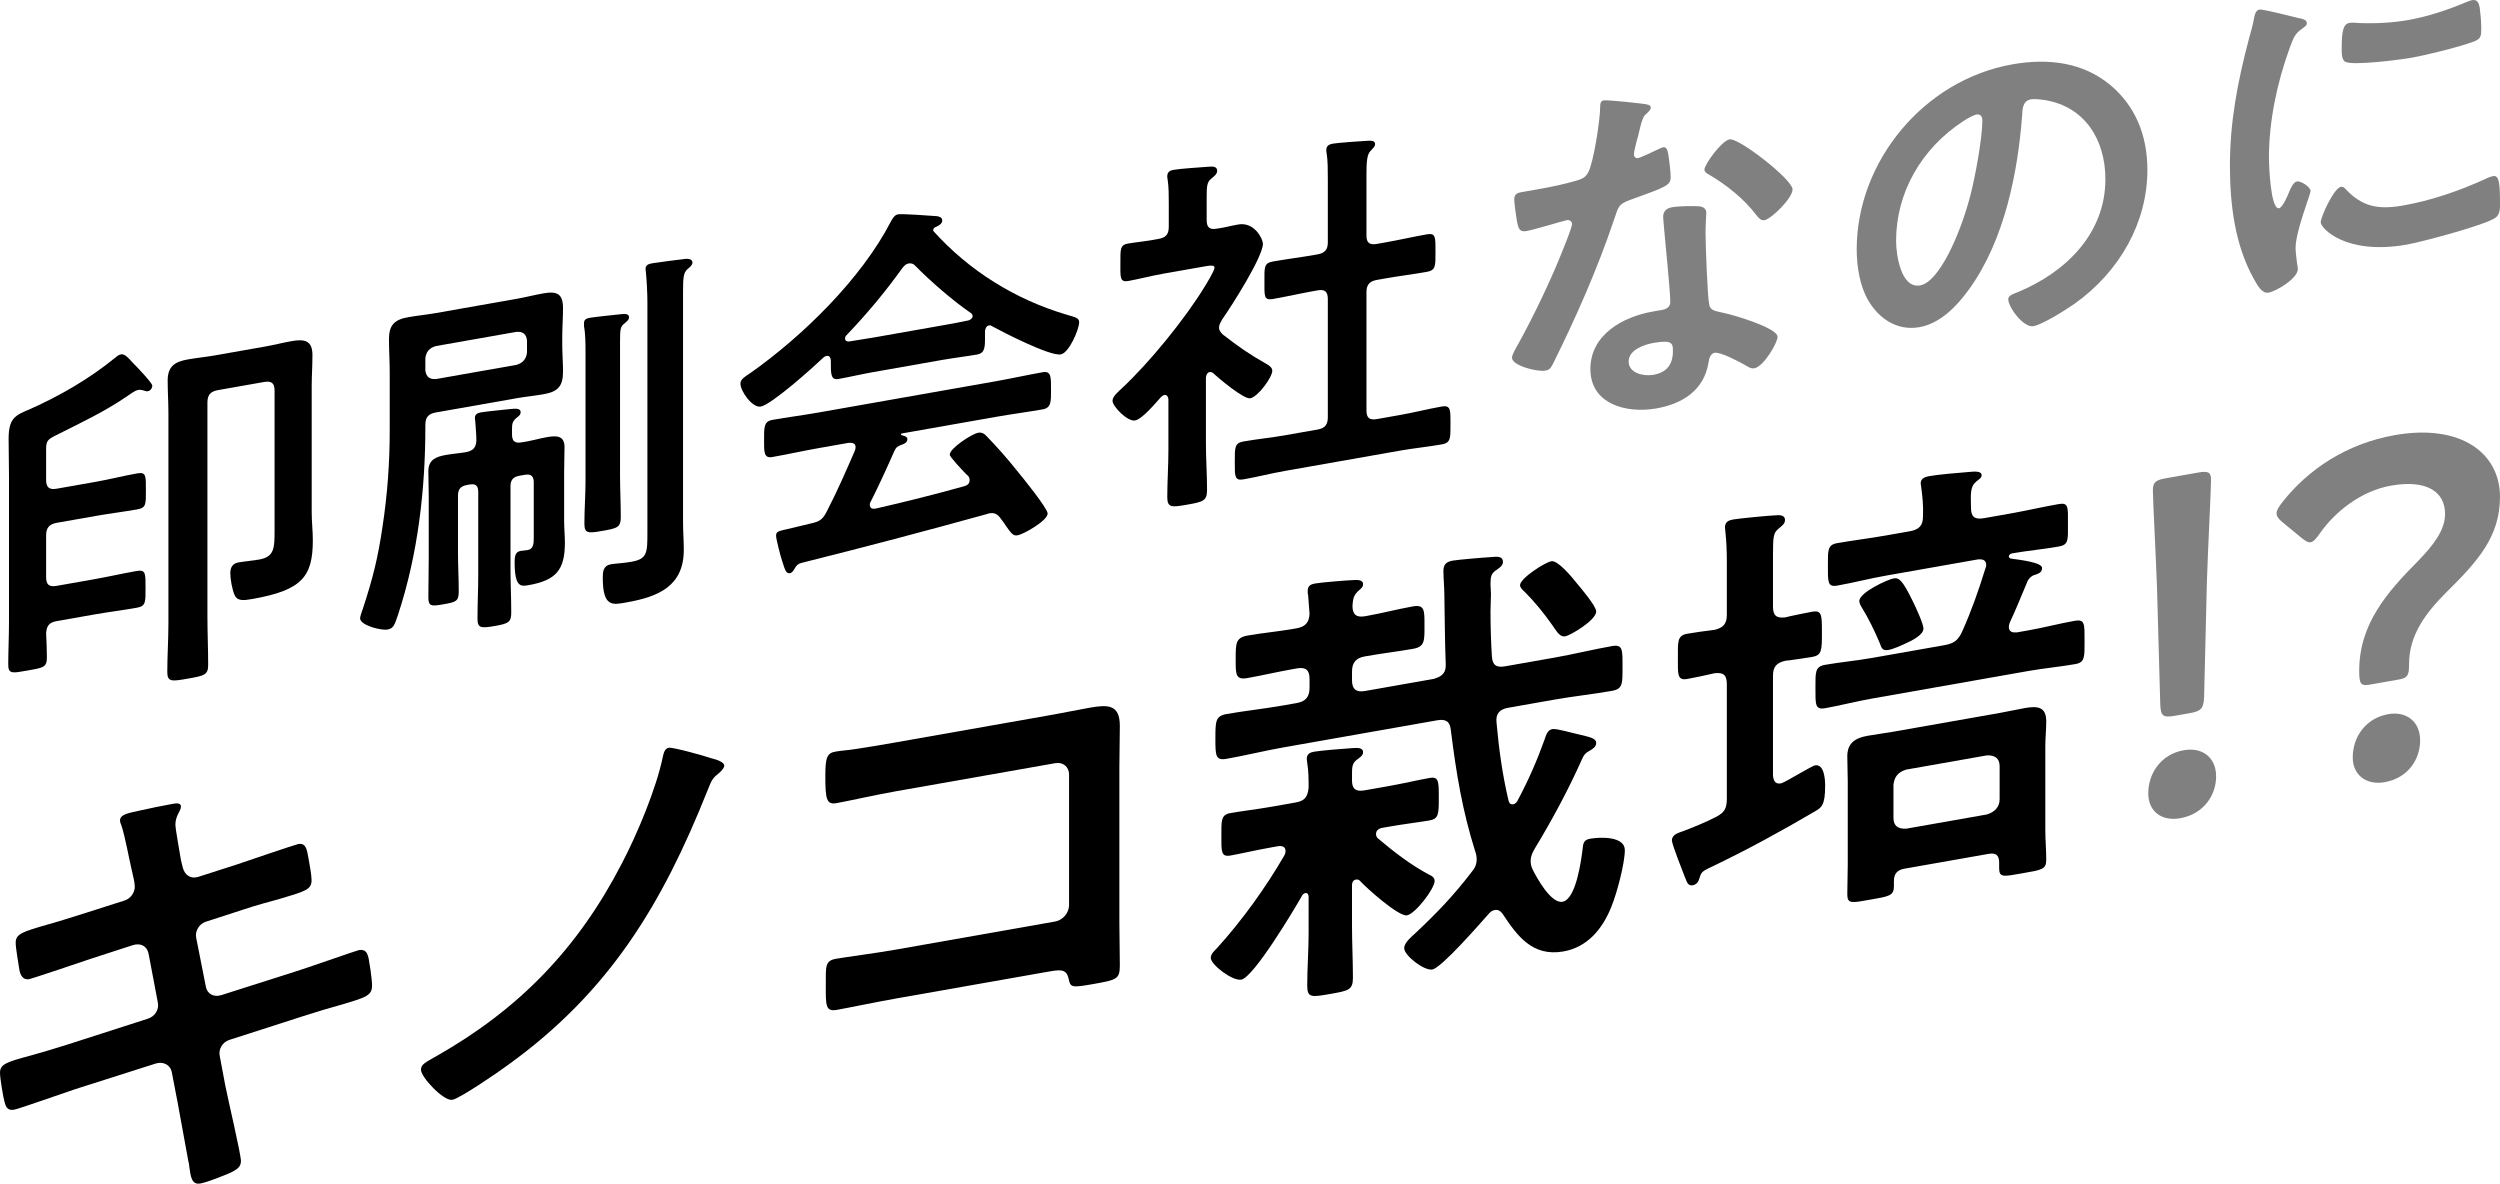
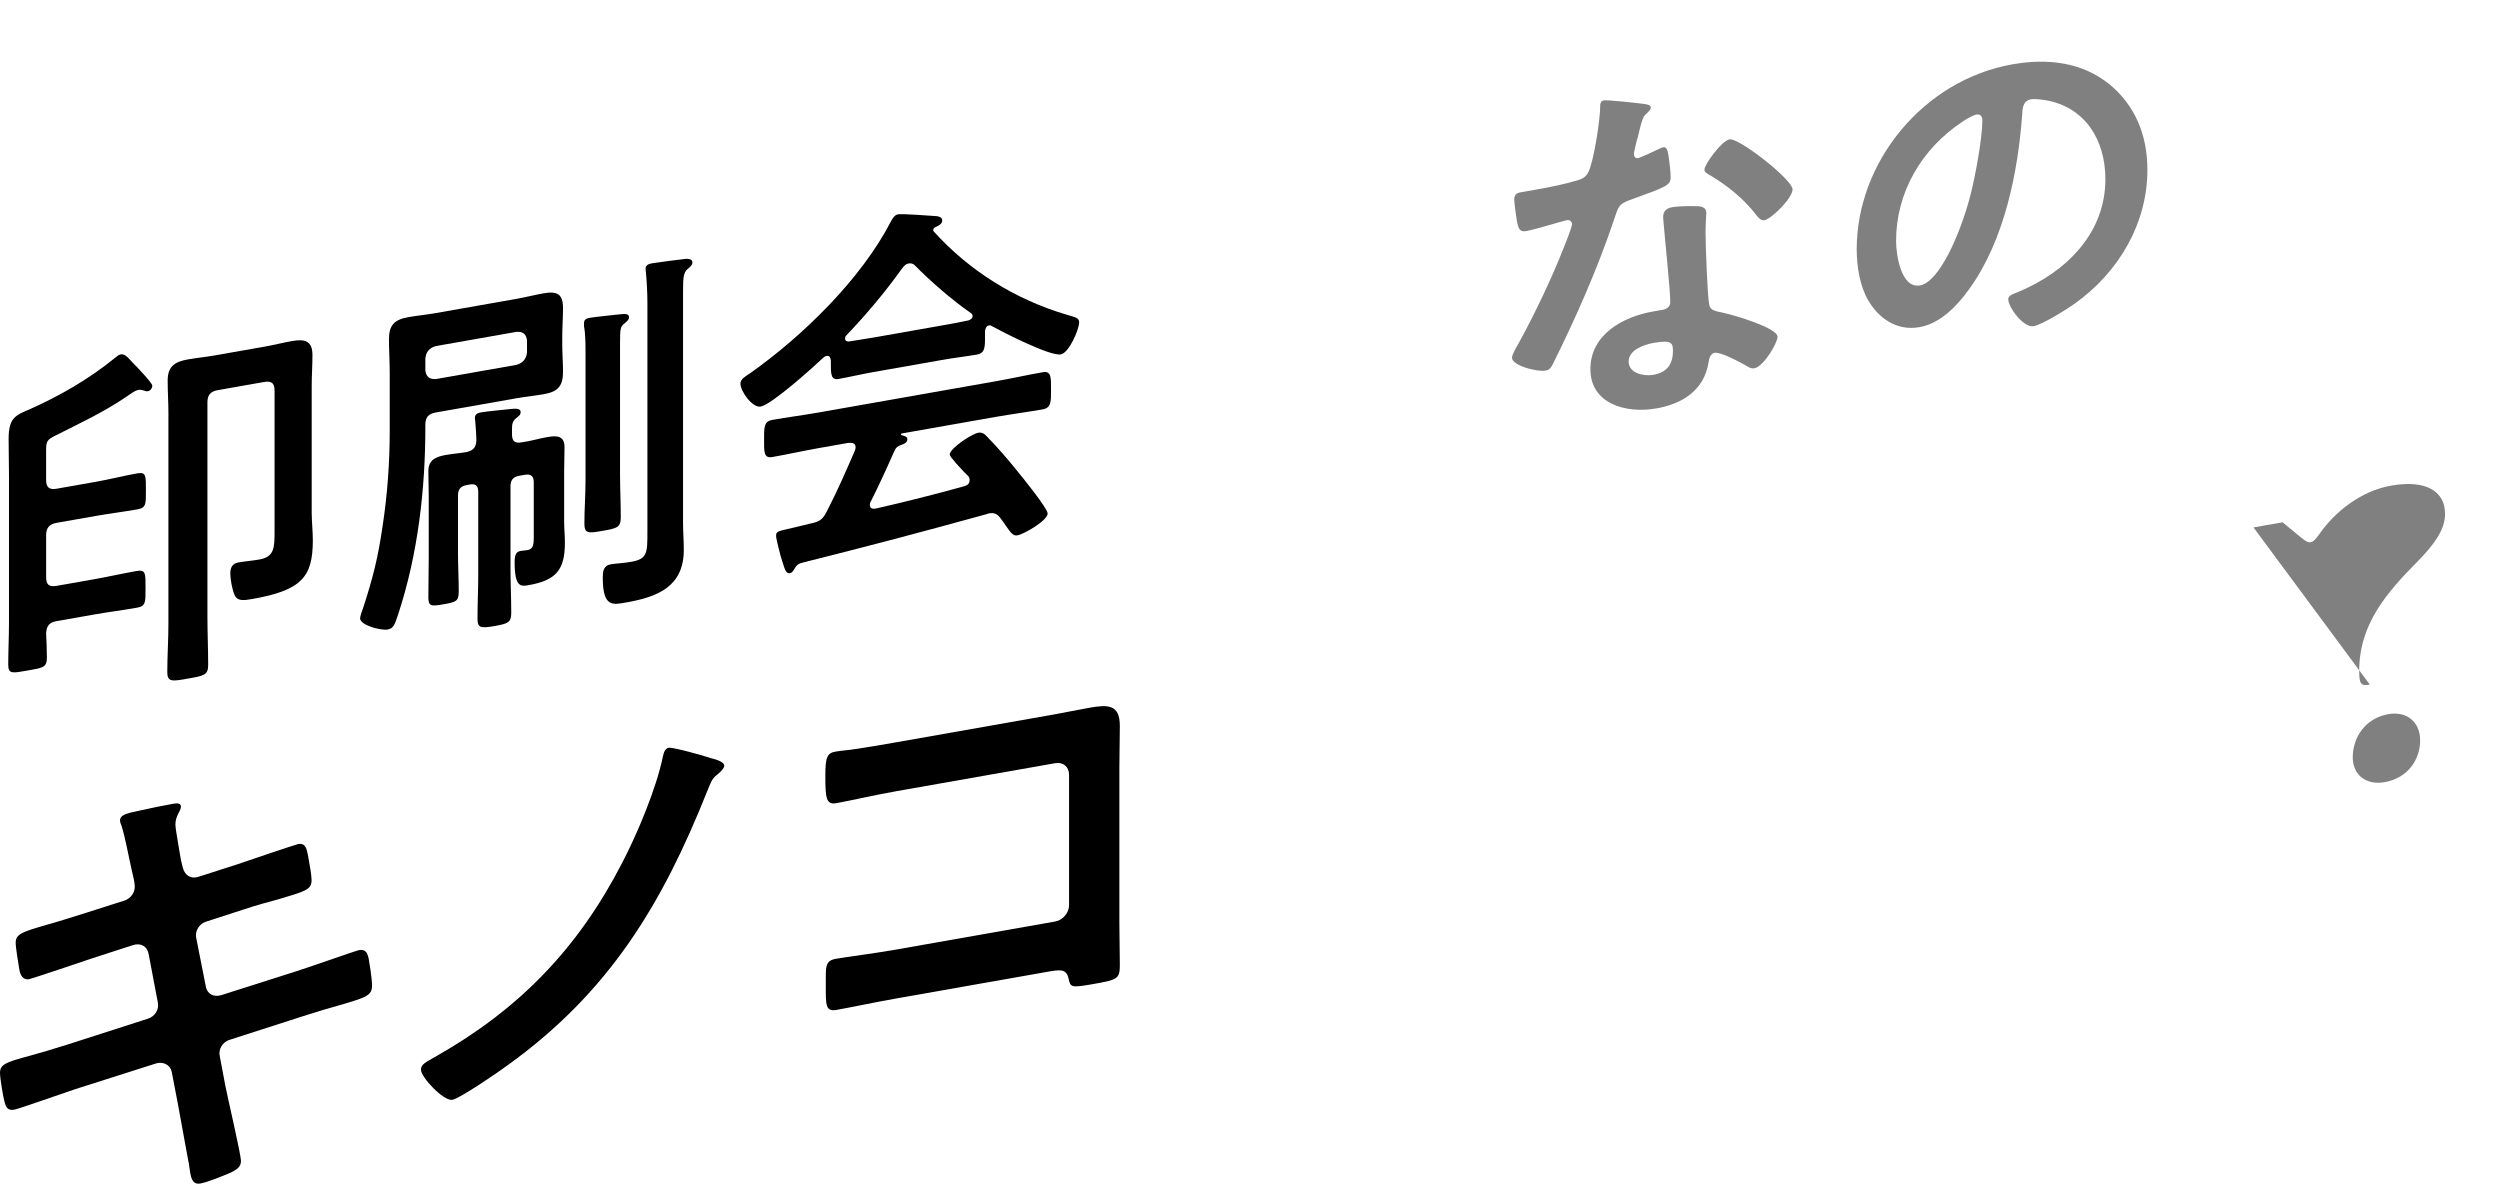
<svg xmlns="http://www.w3.org/2000/svg" id="_レイヤー_1" data-name="レイヤー_1" version="1.1" viewBox="0 0 663.416 314.106">
  <defs>
    <style>
      .st0 {
        fill: gray;
      }
    </style>
  </defs>
  <g>
    <path d="M15.03,138.744c-1.99.351-2.787,1.387-2.787,3.279v11.148c0,1.991.797,2.647,2.787,2.296l9.854-1.738c3.782-.667,7.565-1.533,11.347-2.2,2.488-.439,2.389.674,2.389,4.456,0,3.783.099,4.86-2.29,5.281-3.882.684-7.665,1.153-11.447,1.82l-9.854,1.738c-1.99.351-2.688,1.27-2.787,3.279.099,2.172.199,4.245.199,6.435,0,2.588-1.095,2.681-5.077,3.384-4.081.72-5.176,1.012-5.176-1.576,0-3.683.199-7.5.199-11.283v-38.82c0-3.285-.099-6.452-.099-9.737,0-5.674,1.792-6.288,5.773-7.986,7.764-3.459,15.528-7.914,22.396-13.505.498-.386.995-.872,1.592-.978.995-.176,1.792.68,3.185,2.225.796.755,5.176,5.358,5.176,6.055s-.498,1.381-1.195,1.504c-.299.053-.796-.058-1.095-.205-.498-.111-.896-.24-1.394-.152-.995.175-2.289,1.2-3.086,1.739-6.072,4.156-12.342,7.053-18.713,10.267-2.488,1.235-2.688,1.569-2.688,4.157v7.764c0,1.891.797,2.646,2.787,2.295l10.452-1.843c3.583-.632,7.266-1.579,10.949-2.229,2.389-.421,2.29.691,2.29,4.473,0,3.683.099,4.661-2.29,5.082-3.683.649-7.365,1.099-10.949,1.731l-10.452,1.843ZM72.861,103.662c0-1.991-.797-2.647-2.787-2.296l-12.243,2.159c-1.991.351-2.787,1.288-2.787,3.279v56.835c0,4.28.199,8.525.199,12.806,0,2.687-1.095,2.88-5.374,3.635-4.181.737-5.475.965-5.475-1.722,0-4.28.299-8.613.299-12.893v-55.84c0-2.887-.199-5.738-.199-8.625,0-3.783,1.891-5.012,5.375-5.626,2.389-.421,4.778-.644,7.067-1.047l13.537-2.387c2.289-.404,4.678-1.024,6.967-1.427,3.484-.614,5.475-.07,5.475,3.713,0,2.787-.199,5.509-.199,8.297v33.445c0,2.488.299,4.924.299,7.413,0,9.655-2.887,13.25-16.025,15.566-2.389.421-4.081.62-4.778-1.148-.597-1.388-1.095-4.087-1.095-5.679,0-1.394.498-2.576,2.09-2.857,1.891-.334,3.683-.451,5.574-.784,3.981-.702,4.081-3.009,4.081-7.488v-37.326Z" />
    <path d="M115.662,109.453c-1.991.351-2.787,1.288-2.787,3.279v.597c0,16.225-1.891,33.579-7.266,49.855-.896,2.547-1.095,3.578-2.787,3.876-1.692.298-7.266-1.108-7.266-2.999,0-.398.498-1.979.697-2.412,2.687-8.138,4.081-13.759,5.276-22.032,1.294-8.49,1.891-16.956,1.891-25.317v-15.428c0-2.986-.199-5.937-.199-8.923,0-3.683,1.493-5.141,5.076-5.772,2.488-.439,4.877-.661,7.266-1.082l21.5-3.791c2.389-.421,4.778-1.042,7.167-1.463,3.683-.649,5.176.182,5.176,3.965,0,2.488-.199,5.012-.199,7.401v2.289c0,2.389.199,4.743.199,7.132,0,3.782-1.294,5.304-5.076,5.971-2.488.439-4.877.661-7.266,1.082l-21.4,3.773ZM139.849,90.357c-.199-1.757-1.095-2.395-2.787-2.295l-21.4,3.773c-1.692.497-2.588,1.451-2.787,3.278v3.185c.199,1.657,1.095,2.395,2.787,2.296l21.4-3.773c1.692-.497,2.588-1.551,2.787-3.279v-3.185ZM135.868,115.247c0,1.891.796,2.447,2.588,2.132,2.29-.304,4.479-.989,6.669-1.375,2.588-.456,4.678-.427,4.678,2.659,0,2.09-.099,4.298-.099,6.587v13.039c0,1.891.199,3.847.199,5.738,0,7.266-2.389,9.977-9.655,11.258-2.09.369-3.683.55-3.683-6.219,0-2.19.597-2.694,1.692-2.887.498-.088,1.095-.093,1.792-.216,1.493-.263,1.592-1.674,1.592-3.267v-14.731c0-1.692-.796-2.249-2.389-1.968l-1.394.246c-1.692.298-2.389,1.118-2.389,2.81v21.898c0,3.882.199,7.728.199,11.61,0,2.588-.796,2.927-4.379,3.559-3.783.667-4.579.509-4.579-1.98,0-3.882.199-7.799.199-11.681v-21.898c0-1.692-.696-2.266-2.289-1.985l-.697.123c-1.692.298-2.389,1.118-2.389,2.81v15.229c0,3.384.199,6.733.199,10.217,0,2.588-.697,2.81-3.981,3.389-3.285.579-4.081.62-4.081-1.868,0-3.484.1-6.985.1-10.369v-16.424c0-2.19-.1-4.362-.1-6.651,0-3.085,2.09-3.852,4.678-4.308,1.792-.316,3.683-.451,5.475-.767,1.792-.415,2.488-1.235,2.588-3.044,0-1.493-.199-3.747-.299-5.123,0-.299-.099-.58-.099-.878,0-1.095.896-1.353,1.692-1.493,1.394-.246,6.271-.708,7.863-.889.796-.041,2.588-.357,2.588.837,0,.797-.597,1.101-1.194,1.604-.995.872-1.095,1.587-1.095,2.881v1.394ZM155.377,93.89c0-2.488,0-5.176-.398-7.296v-.896c0-.995.796-1.235,1.592-1.376,1.195-.211,6.769-.795,8.162-.942.796-.041,2.19-.287,2.19.809,0,.696-.597,1.1-1.294,1.721-.995.772-1.095,1.387-1.095,4.971v35.037c0,3.783.199,7.53.199,11.312,0,2.688-.896,2.945-4.778,3.63s-4.877.761-4.877-1.927c0-3.782.299-7.617.299-11.4v-33.644ZM171.801,80.443c0-2.787-.199-6.136-.398-8.191,0-.299-.099-.58-.099-.879,0-1.095.896-1.352,1.792-1.51,1.095-.193,7.764-1.07,8.958-1.181.697-.023,1.692.1,1.692.996,0,.697-.697,1.218-1.294,1.721-1.095.989-1.195,2.202-1.195,6.282v61.017c0,2.389.199,4.742.199,7.231,0,9.755-6.968,12.476-15.229,13.933-3.584.632-6.271,1.404-6.271-6.559,0-1.592.099-3.203,2.19-3.571,1.095-.193,3.285-.28,5.375-.649,4.28-.755,4.28-2.347,4.28-8.021v-60.618Z" />
    <path d="M220.474,95.551c-.1-.579-.299-1.241-1.095-1.101-.399.07-.597.205-.896.456-2.687,2.564-13.736,12.476-16.623,12.985-2.19.386-5.375-4.029-5.375-6.119,0-1.194,1.394-1.938,2.588-2.746,13.935-9.823,29.463-25.003,37.326-40.225.399-.767.996-1.768,1.891-1.926,1.095-.193,8.66.364,10.252.481.697.076,1.493.334,1.493,1.13,0,.995-1.095,1.487-1.891,1.826-.299.153-.498.386-.498.685,0,.199,0,.299.099.381,9.357,10.394,21.6,18.09,35.336,22.137,2.289.692,3.285.814,3.285,2.009,0,1.891-2.687,8.138-4.877,8.524-2.887.509-15.428-5.939-18.315-7.521-.199-.164-.399-.228-.697-.176-.796.14-.995.872-1.095,1.487v2.09c0,2.488-.199,3.817-2.09,4.151-2.488.439-6.271.907-9.257,1.433l-18.215,3.212c-3.086.544-6.57,1.357-9.356,1.849-1.991.351-1.991-1.441-1.991-4.227v-.797ZM231.124,132.99c-.199.334-.299.551-.299.949,0,.995.697,1.171,1.593,1.013,7.764-1.768,15.627-3.751,23.491-5.934.796-.24,1.394-.644,1.394-1.639,0-.797-.399-1.124-.896-1.534-1.394-1.447-4.379-4.603-4.379-5.2,0-1.692,5.873-5.515,7.565-5.813.995-.176,1.692.299,2.289.99,2.588,2.629,5.674,6.166,7.963,9.047,1.294,1.563,8.162,10.007,8.162,11.401,0,1.891-6.37,5.503-7.963,5.784-1.195.211-1.692-.498-3.186-2.623-.298-.445-.696-1.071-1.194-1.681-.797-1.154-1.593-1.809-3.186-1.529-.299.053-.498.187-.696.222-8.162,2.236-16.225,4.454-24.387,6.59-8.361,2.171-15.229,3.979-24.785,6.361-.896.257-1.294.626-1.891,1.727-.299.451-.597.902-1.095.99-1.095.193-1.394-1.148-2.09-3.315-.299-.744-1.593-5.791-1.593-6.587,0-1.394.697-1.218,4.977-2.271l4.579-1.106c2.09-.468,2.887-1.106,3.882-3.074,2.787-5.368,5.076-10.649,7.465-16.147.099-.316.199-.533.199-.931,0-1.095-.896-1.236-1.891-1.16l-7.864,1.387c-4.081.72-8.261,1.656-12.342,2.375-2.29.404-2.19-1.406-2.19-4.491,0-3.285-.1-4.959,2.19-5.363,4.081-.72,8.261-1.257,12.342-1.977l46.982-8.284c4.181-.737,8.261-1.656,12.442-2.393,2.289-.404,2.19,1.406,2.19,4.591,0,3.086.099,4.86-2.19,5.264-4.181.737-8.261,1.258-12.442,1.995l-24.785,4.37c-.299.053-.398.07-.398.269,0,.199.199.164.498.31.796.258,1.194.387,1.194.984,0,.896-.896,1.253-1.493,1.458-1.095.392-1.493.661-1.991,1.745-1.792,4.098-4.181,9.297-6.171,13.232ZM241.078,69.92c-.697.123-1.095.591-1.593,1.177-4.678,6.498-9.256,11.984-14.831,17.844-.299.251-.399.568-.399.866,0,.697.498.808.995.82,2.19-.386,4.38-.673,6.57-1.059l18.215-3.212c2.29-.404,4.579-.807,6.968-1.328.498-.187,1.095-.492,1.095-1.189,0-.299-.199-.562-.398-.726-4.778-3.239-10.949-8.62-14.931-12.696-.398-.427-.995-.621-1.692-.498Z" />
-     <path d="M321.006,98.727c-.696.123-.896.855-.995,1.37v17.618c0,4.081.299,8.109.299,12.29,0,2.887-.996,3.162-5.276,3.917-4.181.737-5.276.831-5.276-2.056,0-4.081.299-8.314.299-12.395v-13.537c-.1-.579-.299-1.241-1.095-1.101-.399.07-.597.304-.896.556-1.493,1.657-4.977,5.854-6.868,6.188-1.991.351-5.973-3.725-5.973-5.218,0-1.194,1.593-2.471,2.488-3.325,7.266-6.756,16.723-18.377,21.898-26.854.498-.785,2.688-4.356,2.688-5.152,0-.697-1.095-.604-2.289-.393l-11.248,1.983c-3.185.562-6.868,1.51-9.357,1.949-2.289.404-2.09-1.025-2.09-4.708s-.1-4.86,1.99-5.228c1.891-.334,5.574-.684,8.162-1.24,1.991-.351,2.688-1.27,2.688-3.261v-6.172c0-2.09,0-4.28-.299-6.318-.099-.281-.099-.579-.099-.878,0-1.195.796-1.534,1.692-1.692,1.891-.333,7.167-.667,9.157-.819.995-.076,2.389-.222,2.389,1.072,0,.896-.796,1.435-1.692,2.19-.995.872-1.095,1.985-1.095,4.772v6.072c0,1.891.697,2.664,2.588,2.331,1.99-.252,3.882-.784,5.773-1.117,4.379-.772,6.569,3.918,6.569,5.112,0,3.484-8.361,16.604-10.849,20.129-.398.767-.797,1.335-.797,2.131,0,.797.498,1.306.996,1.815,4.081,3.162,6.868,5.159,11.446,7.737.697.375,1.692.995,1.692,1.891,0,1.692-3.782,6.937-5.872,7.306-1.692.298-8.461-5.376-9.854-6.723-.299-.147-.498-.311-.896-.241ZM367.689,64.317c3.583-.632,7.266-1.48,10.949-2.129,2.389-.421,2.29.791,2.29,4.573s.099,4.959-2.29,5.381c-3.683.649-7.266,1.082-10.949,1.731l-2.29.404c-1.991.351-2.787,1.288-2.787,3.279v31.354c0,1.991.796,2.647,2.787,2.296l6.172-1.088c3.683-.649,7.365-1.597,11.049-2.247,2.389-.421,2.289.99,2.289,4.573,0,3.783.099,5.059-2.289,5.48-3.683.649-7.366,1-11.049,1.649l-30.658,5.406c-3.583.632-7.266,1.58-10.949,2.229-2.389.421-2.29-.89-2.29-4.673,0-3.683-.099-4.959,2.29-5.381,3.683-.649,7.365-1,10.949-1.632l8.76-1.545c1.891-.333,2.687-1.27,2.687-3.261v-31.354c0-1.99-.796-2.647-2.687-2.313l-.896.158c-3.583.632-7.266,1.481-10.949,2.13-2.488.439-2.289-.791-2.289-4.573s-.199-4.942,2.289-5.38c3.683-.649,7.366-1.1,10.949-1.732l.896-.158c1.891-.333,2.687-1.27,2.687-3.161v-16.722c0-2.488,0-4.977-.299-6.816-.099-.381-.099-.679-.099-.978,0-1.194.796-1.534,1.792-1.709,1.195-.211,8.063-.725,9.456-.771.696-.023,1.692 0,1.692.896,0,.697-.597,1.101-1.195,1.803-.995.972-1.095,3.08-1.095,6.464v16.025c0,1.891.796,2.547,2.787,2.196l2.29-.404Z" />
    <path class="st0" d="M436.469,27.604c.498.112,1.592.217,1.592.913s-.696,1.218-1.592,2.072c-.796.837-1.493,4.444-1.792,5.591-.299.849-1.095,4.175-1.095,4.672,0,.697.398,1.224,1.095,1.101s4.778-2.037,5.674-2.494c.299-.152.697-.322.995-.374,1.195-.211,1.295,1.563,1.493,2.723.199,1.358.498,3.794.498,5.188,0,2.19-1.194,2.6-10.352,5.907-3.583,1.229-3.484,1.908-4.678,5.404-4.38,13.015-10.053,25.861-16.225,38.296-.597,1.101-.896,1.552-1.991,1.745-2.19.386-8.859-1.324-8.859-3.415,0-.896,1.294-3.015,1.792-3.899,4.081-7.389,8.859-17.389,11.845-25.082.498-1.183,2.29-5.679,2.29-6.476,0-.597-.498-1.206-1.394-1.048-.797.14-8.461,2.487-10.75,2.891-1.692.298-2.09-.527-2.488-2.746-.199-1.16-.697-4.655-.697-5.651,0-1.294.697-1.715,1.792-1.908l4.579-.807c3.384-.597,6.868-1.311,10.252-2.306,1.294-.427,2.19-.685,2.986-2.119,1.493-2.752,3.186-14.099,3.186-17.284,0-.697,0-1.692.896-1.85,1.095-.193,9.357.739,10.949.956ZM450.802,54.739c1.095.106,1.991.545,1.991,1.739,0,.199-.199,3.22-.199,5.311,0,2.887.498,17.132.995,19.135.299,1.44,1.593,1.61,3.086,1.944.299.047.697.176.995.223,2.289.492,14.035,3.896,14.035,6.285,0,1.593-3.683,7.916-6.172,8.355-.995.175-1.891-.563-2.588-.937-1.493-.832-6.37-3.455-7.963-3.175-1.095.193-1.493,1.657-1.592,2.57-1.195,7.477-7.067,11.001-13.836,12.194-8.063,1.422-17.519-1.191-17.519-10.448,0-9.157,8.66-13.869,16.523-15.256l2.588-.456c1.195-.211,2.09-.867,2.09-2.061,0-3.185-1.493-17.355-1.792-21.184,0-.498-.1-.878-.1-1.376,0-1.592.896-2.348,2.389-2.611,1.891-.333,5.276-.333,7.067-.251ZM432.189,95.944c0,3.086,3.981,3.976,6.57,3.52,3.583-.632,5.176-2.804,5.176-6.288,0-1.991-.1-3.068-5.077-2.191-2.389.421-6.669,1.773-6.669,4.958ZM475.686,50.251c0,2.389-5.673,7.869-7.465,8.185-.995.175-1.692-.797-2.19-1.406-3.086-4.134-7.963-8.052-12.442-10.646-.398-.228-1.294-.668-1.294-1.365,0-1.394,4.578-7.675,6.669-8.044,2.488-.439,16.722,10.688,16.722,13.276Z" />
    <path class="st0" d="M559.795,22.381c6.669,5.493,10.053,13.257,10.053,22.713,0,13.836-7.266,26.962-19.41,35.573-2.289,1.598-8.461,5.473-10.849,5.894-2.588.456-6.669-4.996-6.669-7.185,0-.995,1.493-1.458,2.488-1.832,13.039-5.385,23.292-15.753,23.292-29.987,0-10.65-5.574-19.223-15.926-20.981-.896-.141-2.886-.387-3.782-.229-2.29.404-2.29,2.594-2.389,4.303-1.095,14.725-4.579,33.058-14.134,46.189-3.285,4.561-7.665,9.016-13.139,9.981-6.072,1.071-10.85-2.467-13.537-7.069-2.19-3.695-3.086-8.912-3.086-13.59,0-23.292,17.817-44.947,41.308-49.089,9.755-1.72,18.713-.413,25.78,5.309ZM521.075,32.095c-11.347,7.376-17.917,19.185-17.917,31.826,0,3.683,1.295,12.711,6.37,11.816,4.977-.878,10.551-13.208,13.338-23.852,1.294-5.006,3.186-15.194,3.186-19.972,0-.995-.498-1.704-1.593-1.511-.797.14-2.588,1.153-3.384,1.692Z" />
-     <path class="st0" d="M610.162,4.841c.797.158,1.99.346,1.99,1.341,0,.597-.398.767-1.393,1.54-1.692,1.194-2.09,2.16-3.086,4.824-3.484,9.473-5.574,19.795-5.574,29.251,0,1.891.398,13.865,2.687,13.461.896-.158,2.29-3.29,2.687-4.356.597-1.399,1.195-2.6,2.091-2.758.995-.175,3.583,1.458,3.583,2.553,0,.896-3.982,10.656-3.982,15.135,0,.995.299,3.232.399,4.11.099.48.199,1.06.199,1.458,0,2.488-5.674,5.878-7.764,6.246-1.692.298-2.887-1.681-4.181-4.14-4.678-8.631-6.072-19.036-6.072-29.487,0-11.646,1.991-22.15,5.077-33.842.498-1.78.995-3.46,1.294-5.205.199-.931.398-2.26,1.493-2.454.796-.14,9.157,1.969,10.551,2.32ZM622.504,50.243c4.28,4.52,8.461,5.475,15.129,4.3,7.466-1.316,14.732-3.792,21.898-7.046.498-.287,1.493-.661,2.091-.767,1.592-.281,1.791,2.073,1.791,7.149,0,1.195.1,2.969-1.194,3.894-2.787,1.984-19.609,6.443-23.59,7.145-16.125,2.843-22.794-4.342-22.794-5.934,0-1.394,3.484-9.075,5.375-9.409.597-.105.995.322,1.294.668ZM626.088,6.114c4.081.176,8.859-.069,13.039-.806,4.977-.878,10.252-2.604,15.129-4.659.498-.187,1.195-.509,1.792-.615,1.394-.246,1.792.879,1.991,2.038.199,1.757.398,3.513.398,5.305,0,2.09,0,2.887-1.891,3.618-3.981,1.498-12.542,3.605-16.722,4.342-3.086.544-15.329,2.105-17.419,1.081-1.095-.504-.995-2.612-.995-3.707,0-4.778.498-6.359,2.09-6.64.697-.123,1.792-.017,2.588.042Z" />
  </g>
  <g>
    <path d="M33.073,238.96c1.592-.526,2.695-2.068,2.695-3.66,0-.613-.122-1.203-.245-1.917l-.613-2.709c-.735-3.178-1.715-8.64-2.695-11.652-.122-.346-.368-.793-.368-1.283,0-1.593,2.082-1.96,5.145-2.622,2.94-.641,5.879-1.282,8.819-1.8.735-.13,2.205-.389,2.205.714,0,1.225-1.47,2.342-1.47,4.791,0,1.225,1.225,7.746,1.47,9.418l.49,1.996c.49,1.874,1.96,3.084,4.043,2.472l10.167-3.262c2.205-.756,15.679-5.337,16.414-5.467,2.205-.389,2.327,1.794,2.695,3.567.245,1.427.857,4.626.857,5.974,0,2.572-1.593,2.976-8.697,5.086-2.45.677-5.512,1.462-9.432,2.765l-9.921,3.22c-1.838.569-2.94,2.6-2.573,4.251l2.573,13.02c.367,1.895,2.082,2.818,4.042,2.227l19.843-6.316c2.082-.612,16.047-5.525,16.659-5.633,2.327-.41,2.572,1.384,2.939,4.014.123.468.123.958.245,1.549.122,1.081.368,2.753.368,3.733,0,2.695-1.225,3.156-8.697,5.331-2.45.677-5.635,1.606-9.8,2.953l-19.353,6.23c-1.837.569-2.94,2.479-2.572,4.251l1.47,7.825c.613,3.199,4.165,18.252,4.165,20.089,0,1.715-1.347,2.32-2.695,3.048-1.96.835-6.125,2.55-8.084,2.896-2.327.41-2.572-1.874-2.94-4.504,0-.49-.122-.958-.245-1.427-.857-4.749-1.96-10.801-2.818-15.427l-1.593-8.294c-.367-1.773-2.204-2.796-4.164-2.205l-21.558,6.864c-2.328.778-14.944,5.207-16.047,5.402-1.715.302-2.205-.591-2.572-1.996-.368-1.16-1.225-6.398-1.225-7.746,0-2.328,1.592-2.853,8.084-4.611,2.45-.677,5.758-1.627,10.045-2.996l21.068-6.777c1.96-.591,3.062-2.5,2.695-4.273l-2.45-12.92c-.367-2.018-2.082-3.063-4.287-2.306l-10.779,3.493c-2.205.756-15.924,5.38-16.659,5.51-1.593.281-2.328-1.06-2.572-2.486-.245-1.672-.98-5.707-.98-7.177,0-2.327,1.715-2.875,8.084-4.733,2.572-.698,6.125-1.815,10.534-3.205l10.29-3.284Z" />
    <path d="M188.762,201.219c.857.216,3.429.866,3.429,1.968,0,.613-.735,1.355-1.225,1.809-1.837,1.549-1.96,1.571-3.307,4.993-11.882,29.778-25.846,53.187-52.917,72.659-2.327,1.758-12.739,8.861-14.699,9.207-2.327.41-8.329-6.004-8.329-7.963,0-1.47,1.102-1.909,4.164-3.674,21.926-12.44,37.482-28.535,49.119-51.043,4.164-7.962,9.187-19.994,10.902-28.381.245-1.023.49-2.169,1.593-2.363,1.102-.194,9.677,2.213,11.269,2.79Z" />
    <path d="M279.65,189.602c3.185-.562,6.247-1.224,9.432-1.785,4.9-.864,8.084-.936,8.084,4.822,0,3.675-.122,7.371-.122,11.046v41.28c0,3.675.122,7.45.122,11.125,0,3.797-.735,3.927-7.349,5.093-5.635.994-5.758.77-6.247-1.471-.612-2.709-2.205-2.428-5.88-1.78l-39.81,7.02c-5.389.95-12.617,2.469-15.801,3.031-3.062.54-2.94-1.197-2.94-6.586,0-4.9-.245-6.449,2.695-6.967,2.94-.518,10.044-1.404,15.924-2.44l42.26-7.452c2.082-.367,3.675-2.363,3.675-4.323v-34.665c0-2.082-1.593-3.394-3.675-3.027l-42.26,7.452c-5.267.929-12.739,2.614-15.801,3.154-2.695.475-2.94-1.197-2.94-7.321,0-4.9.49-5.966,2.695-6.354,1.837-.324,3.552-.382,5.267-.684,3.552-.504,7.104-1.13,10.657-1.757l42.014-7.408Z" />
-     <path d="M366.74,219.691c-.122.022-1.593.281-1.593,1.628,0,.368.123.713.368,1.037,4.165,3.553,8.942,7.243,13.842,9.809.613.259,1.347.742,1.347,1.6,0,2.082-5.144,8.747-7.35,9.135-2.205.389-10.902-7.387-12.494-9.189-.368-.303-.613-.382-1.103-.296-.368.065-.98.418-.98,1.521v10.657c0,4.655.245,9.266.245,13.921,0,3.185-1.224,3.401-5.879,4.221-5.145.907-6.247,1.101-6.247-2.205,0-4.655.368-9.252.368-13.907v-9.799c-.123-.469-.246-.937-.858-.829-.368.065-.735.375-.857.641-2.082,3.675-12.862,21.744-16.169,22.327-2.327.41-8.084-3.964-8.084-5.801,0-.98.98-1.888,1.592-2.486,6.737-7.435,12.984-16.131,17.884-24.59.245-.411.368-.799.368-1.29,0-1.224-1.103-1.398-2.082-1.225l-1.593.281c-4.164.734-8.329,1.713-10.902,2.167-2.572.454-2.45-1.038-2.45-5.203,0-4.164-.122-5.613,2.45-6.067,2.94-.518,7.104-1.007,10.902-1.677l6.37-1.123c2.45-.432,3.184-1.541,3.43-3.912,0-2.205,0-4.41-.368-6.55,0-.368-.123-.713-.123-1.08,0-1.347.857-1.744,1.96-1.938,1.715-.302,8.207-.834,10.29-.957.98-.05,2.695-.23,2.695,1.117,0,.857-.857,1.376-1.715,2.017-1.224.95-1.224,2.053-1.224,3.89v1.593c0,2.327,1.103,2.99,3.307,2.602l6.37-1.123c3.797-.669,7.839-1.628,10.902-2.167,2.45-.432,2.45.916,2.45,5.203,0,4.287,0,5.635-2.45,6.067-2.572.454-6.737.943-10.902,1.678l-1.715.302ZM344.079,186.572c2.45-.432,3.43-1.707,3.43-4.035v-2.328c0-2.45-.98-3.257-3.43-2.825l-.98.173c-4.042.713-8.085,1.67-12.127,2.383-3.185.562-3.062-1.175-3.062-5.095,0-4.164,0-5.635,3.185-6.196,4.042-.713,8.084-1.058,12.004-1.749l.98-.173c2.205-.389,3.307-1.441,3.43-3.789l-.368-4.958c-.123-.346-.123-.836-.123-1.203,0-1.347.858-1.743,1.961-1.938,1.592-.281,8.207-.835,9.921-.892.98-.051,2.817-.252,2.817,1.095,0,.857-.735,1.232-1.47,1.974-1.225,1.196-1.225,2.421-1.347,3.79,0,2.328,1.102,3.113,3.308,2.724l.612-.108c4.042-.713,8.084-1.793,12.127-2.506,3.185-.562,3.062,1.175,3.062,5.095,0,4.042.122,5.613-3.062,6.175-4.043.713-8.085,1.181-12.127,1.894l-.612.108c-2.327.41-3.43,1.585-3.43,4.034v2.328c0,2.327,1.103,3.235,3.43,2.825l18.251-3.218c2.328-.656,3.308-1.686,3.185-3.991-.245-6.204-.245-12.451-.368-18.676,0-1.47-.245-4.244-.245-5.959s.735-2.457,2.45-2.759c1.347-.238,8.207-.835,10.167-.935,1.837-.202,3.184-.194,3.184,1.276,0,1.102-1.102,1.664-1.96,2.305-1.103.807-1.347,1.463-1.347,3.667,0,.857.123,1.693.123,2.551,0,1.47-.123,3.084-.123,4.554,0,4.043.123,8.063.368,11.94.123,2.428,1.225,3.091,3.552,2.681l13.107-2.311c5.022-.885,10.167-2.16,15.189-3.046,2.94-.518,2.817.973,2.817,5.505,0,4.41.123,5.858-2.817,6.376-5.022.886-10.167,1.425-15.189,2.311l-12.371,2.181c-2.205.389-3.308,1.563-3.062,3.847.612,6.996,1.593,14.051,3.185,20.752.123.591.49,1.139,1.225,1.009.613-.108.98-.54,1.225-1.073,2.817-5.274,5.145-10.584,7.104-16.074.368-1.045.735-2.58,2.082-2.817,1.103-.194,5.512,1.111,7.104,1.442,2.572.649,4.533.916,4.533,2.263,0,.98-.98,1.642-1.715,2.017-1.225.706-1.47.994-2.082,2.327-3.553,7.975-7.839,15.959-12.494,23.639-.613,1.088-1.102,2.032-1.102,3.257,0,.857.122,1.448.489,2.241,1.103,2.256,4.9,9.18,7.962,8.64,3.675-.648,5.022-11.42,5.389-14.424.123-1.369.49-2.046,1.96-2.305,2.817-.497,9.187-.64,9.187,3.034,0,3.43-2.082,11.392-3.552,14.958-2.327,5.923-6.37,10.8-12.74,11.924-8.329,1.469-12.371-4.311-16.168-10.011-.49-.649-1.103-1.153-2.082-.98-.735.13-1.225.584-1.715,1.16-2.205,2.471-12.372,14.186-14.822,14.618-2.204.389-7.472-3.705-7.472-5.665,0-1.47,1.96-3.04,2.94-3.948,5.634-5.281,10.167-10,14.821-16.087.98-1.153,1.47-2.097,1.47-3.567,0-.735-.123-1.326-.368-2.018-3.43-10.909-5.022-20.55-6.492-32.295-.245-2.285-1.347-2.948-3.675-2.537l-40.79,7.192c-5.022.886-10.044,2.139-15.066,3.024-2.94.518-2.94-.951-2.94-5.361,0-4.533,0-6.002,2.94-6.521,5.022-.885,10.044-1.403,15.066-2.289l3.552-.626ZM415.37,168.857c-1.347.238-2.082-.98-3.43-2.947-2.205-3.164-4.655-6.161-7.35-8.871-.49-.404-1.225-1.131-1.225-1.744,0-1.837,6.615-6.066,8.33-6.368,1.714-.302,5.512,4.295,6.614,5.693.98,1.175,5.268,6.176,5.268,7.646,0,2.327-6.86,6.354-8.207,6.592Z" />
-     <path d="M470.49,160.975c0,2.327.857,3.156,3.308,2.847.735-.252,6.737-1.433,7.104-1.498,2.572-.454,2.572.894,2.572,5.549s0,6.002-2.572,6.456c-.368.065-6.369,1.001-7.104,1.007-2.45.555-3.308,1.686-3.308,4.013v26.458c.122,1.203.49,2.364,2.082,2.083.612-.108,3.308-1.686,3.92-2.039,2.205-1.246,4.654-2.658,5.145-2.744,2.45-.432,2.695,3.69,2.695,5.405,0,5.267-.98,5.807-2.818,6.866-8.942,5.252-17.883,10.135-27.193,14.594-3.062,1.397-2.818,1.599-3.43,3.299-.245.901-.857,1.499-1.715,1.65-1.224.216-1.47-.721-2.082-2.205-.49-1.261-3.43-8.704-3.43-9.684,0-1.593,1.715-2.017,3.062-2.5,2.45-.922,6.125-2.427,8.575-3.717,2.327-1.145,2.94-2.356,2.94-4.806v-30.5c0-2.327-.857-3.156-3.308-2.847-2.327.533-4.9,1.109-7.227,1.52-2.695.475-2.45-1.405-2.45-5.57,0-4.164-.245-5.959,2.45-6.434,2.328-.41,4.9-.741,7.227-1.029,2.45-.554,3.308-1.686,3.308-4.013v-14.332c0-2.695-.122-5.368-.368-7.529,0-.49-.122-.959-.122-1.326,0-1.47.98-1.888,2.205-2.104,1.347-.238,9.309-1.029,11.024-1.086,1.103-.072,2.695-.23,2.695,1.24,0,.98-.735,1.477-1.837,2.406-1.225,1.073-1.347,2.075-1.347,6.853v13.719ZM533.451,136.276c4.287-.756,8.575-1.757,12.861-2.513,2.695-.475,2.45.915,2.45,5.203s.245,5.592-2.45,6.067c-4.165.734-8.207,1.08-12.372,1.814-.367.065-.857.396-.857.764,0,.367.245.569.612.627,2.327.325,8.207,1.003,8.207,2.473,0,1.347-1.103,1.542-2.45,2.025-.612.353-.98.785-1.347,1.34-1.592,3.71-3.062,7.522-4.777,11.131-.122.389-.245.656-.245,1.146,0,1.347.98,1.542,2.082,1.47l3.062-.54c4.164-.734,8.207-1.815,12.371-2.549,2.695-.475,2.572.894,2.572,5.303,0,4.287.122,5.735-2.45,6.189-3.92.691-8.329,1.102-12.494,1.836l-41.525,7.322c-4.164.734-8.574,1.879-12.371,2.548-2.695.475-2.572-1.016-2.572-5.426,0-4.165-.122-5.613,2.572-6.088,4.042-.713,8.207-1.08,12.371-1.814l19.231-3.391c2.573-.454,3.675-1.26,4.777-3.66,2.45-5.454,4.41-11.067,6.125-16.636.123-.267.245-.656.245-.901,0-1.47-.98-1.664-2.205-1.571l-24.498,4.32c-4.287.756-8.575,1.879-12.862,2.635-2.572.454-2.45-1.038-2.45-5.325,0-4.042-.123-5.491,2.45-5.944,4.287-.756,8.575-1.267,12.862-2.023l6.492-1.145c2.45-.432,3.43-1.585,3.43-3.912.122-2.716-.123-5.245-.49-7.875,0-.245-.122-.591-.122-.958,0-1.347,1.347-1.708,2.45-1.902,2.205-.389,7.718-.871,10.167-1.058.98-.05,3.552-.504,3.552.843,0,.735-.612.965-1.47,1.729-1.469,1.239-1.469,2.831-1.347,6.974,0,2.328.98,3.135,3.43,2.703l6.983-1.231ZM530.511,228.908c0-1.96-.857-2.666-2.817-2.32l-22.294,3.931c-1.96.346-2.818,1.354-2.818,3.314v1.347c0,2.572-1.347,2.688-6.369,3.573-4.777.842-6.002,1.181-6.002-1.392,0-2.695.122-5.289.122-7.861v-22.171c0-2.205-.122-4.388-.122-6.593,0-3.675,2.204-4.921,5.512-5.504,2.328-.41,4.532-.677,6.737-1.066l28.296-4.989c2.204-.389,4.41-.9,6.614-1.289,3.43-.605,5.635-.259,5.635,3.538,0,2.205-.245,4.453-.245,6.658v22.294c0,2.572.245,5.101.245,7.796,0,2.572-1.226,2.666-6.247,3.551-5.145.907-6.247,1.224-6.247-1.348v-1.47ZM505.891,170.657c-1.226.583-3.43,1.585-4.777,1.822-1.715.302-1.838-.656-2.328-1.917-1.47-3.415-2.817-6.24-4.777-9.447-.245-.324-.613-1.117-.613-1.607,0-2.327,7.595-5.749,9.065-6.008,1.47-.259,2.327.324,5.144,6.075.735,1.462,2.817,5.995,2.817,7.22,0,1.714-3.184,3.256-4.531,3.861ZM527.204,216.14c2.082-.612,3.43-1.952,3.43-4.035v-8.82c0-2.082-1.347-2.947-3.43-2.825l-21.313,3.758c-2.205.634-3.185,1.909-3.43,4.034v8.82c0,2.082,1.224,2.969,3.43,2.825l21.313-3.758Z" />
-     <path class="st0" d="M588.083,206.018c0,5.022-3.308,10.015-9.554,11.117-4.9.864-8.452-1.817-8.452-6.594,0-5.389,3.43-10.404,9.432-11.462,4.9-.864,8.575,1.917,8.575,6.94ZM577.058,189.956c-3.062.54-3.675.035-3.797-3.005l-.857-30.839c-.245-7.306-1.103-23.569-1.103-26.019,0-2.082.735-2.702,3.43-3.177l8.575-1.512c2.695-.475,3.43-.115,3.43,1.968,0,2.45-.858,19.015-1.103,27.143l-.735,30.385c-.122,3.084-.735,3.805-3.797,4.345l-4.042.713Z" />
-     <path class="st0" d="M628.872,181.677c-2.45.432-2.818-.238-2.818-3.668,0-12.494,7.472-20.916,15.557-29.079,4.164-4.287,7.227-8.256,7.227-12.544,0-6.002-5.022-9.159-14.332-7.517-8.085,1.426-14.944,7.045-18.864,12.635-.98,1.398-1.715,2.263-2.45,2.392s-1.47-.354-2.572-1.261l-4.9-4.036c-1.103-.908-1.592-1.557-1.592-2.414,0-.735.489-1.556,1.469-2.831,6.86-8.804,17.149-15.641,29.889-17.887,17.516-3.088,27.928,4.753,27.928,16.389,0,10.534-5.88,17.083-14.209,25.289-5.635,5.648-9.922,11.426-9.922,19.143,0,2.94-.367,3.617-2.695,4.028l-7.717,1.361ZM642.224,196.471c0,5.022-3.185,9.994-9.432,11.095-4.777.842-8.452-1.817-8.452-6.594,0-5.389,3.429-10.404,9.432-11.462,4.777-.842,8.452,1.939,8.452,6.961Z" />
+     <path class="st0" d="M628.872,181.677c-2.45.432-2.818-.238-2.818-3.668,0-12.494,7.472-20.916,15.557-29.079,4.164-4.287,7.227-8.256,7.227-12.544,0-6.002-5.022-9.159-14.332-7.517-8.085,1.426-14.944,7.045-18.864,12.635-.98,1.398-1.715,2.263-2.45,2.392s-1.47-.354-2.572-1.261l-4.9-4.036l-7.717,1.361ZM642.224,196.471c0,5.022-3.185,9.994-9.432,11.095-4.777.842-8.452-1.817-8.452-6.594,0-5.389,3.429-10.404,9.432-11.462,4.777-.842,8.452,1.939,8.452,6.961Z" />
  </g>
</svg>